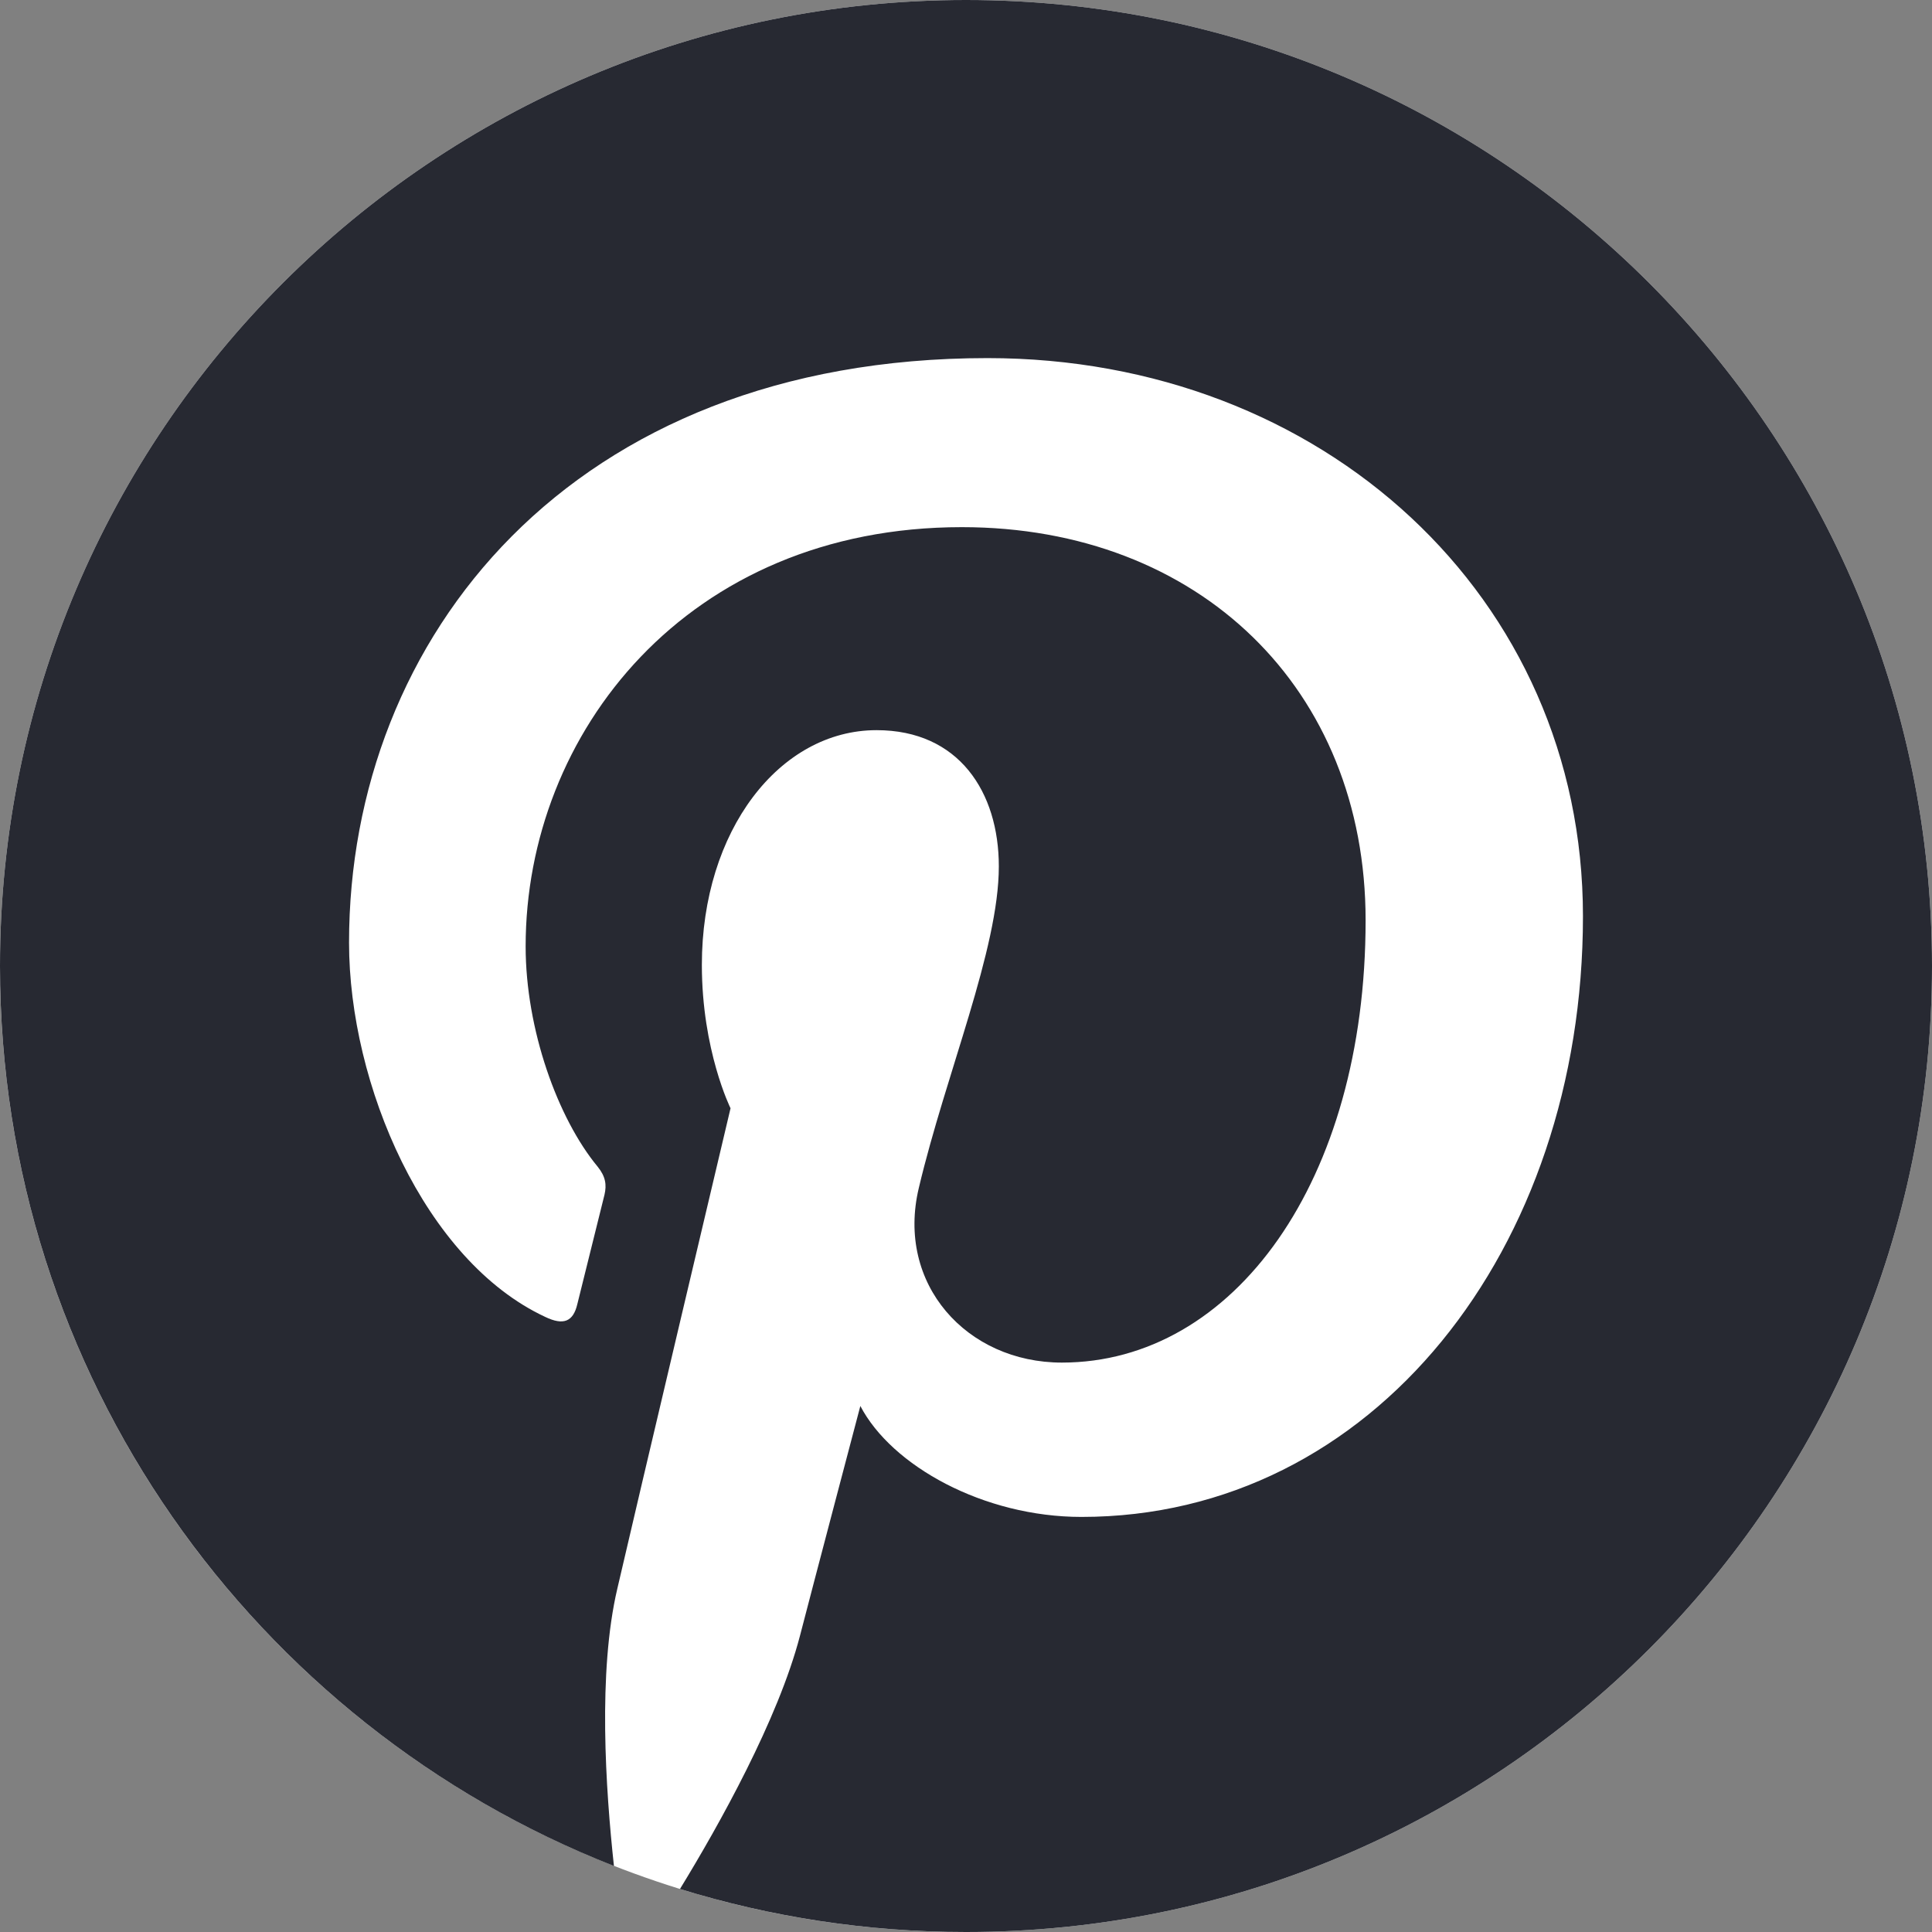
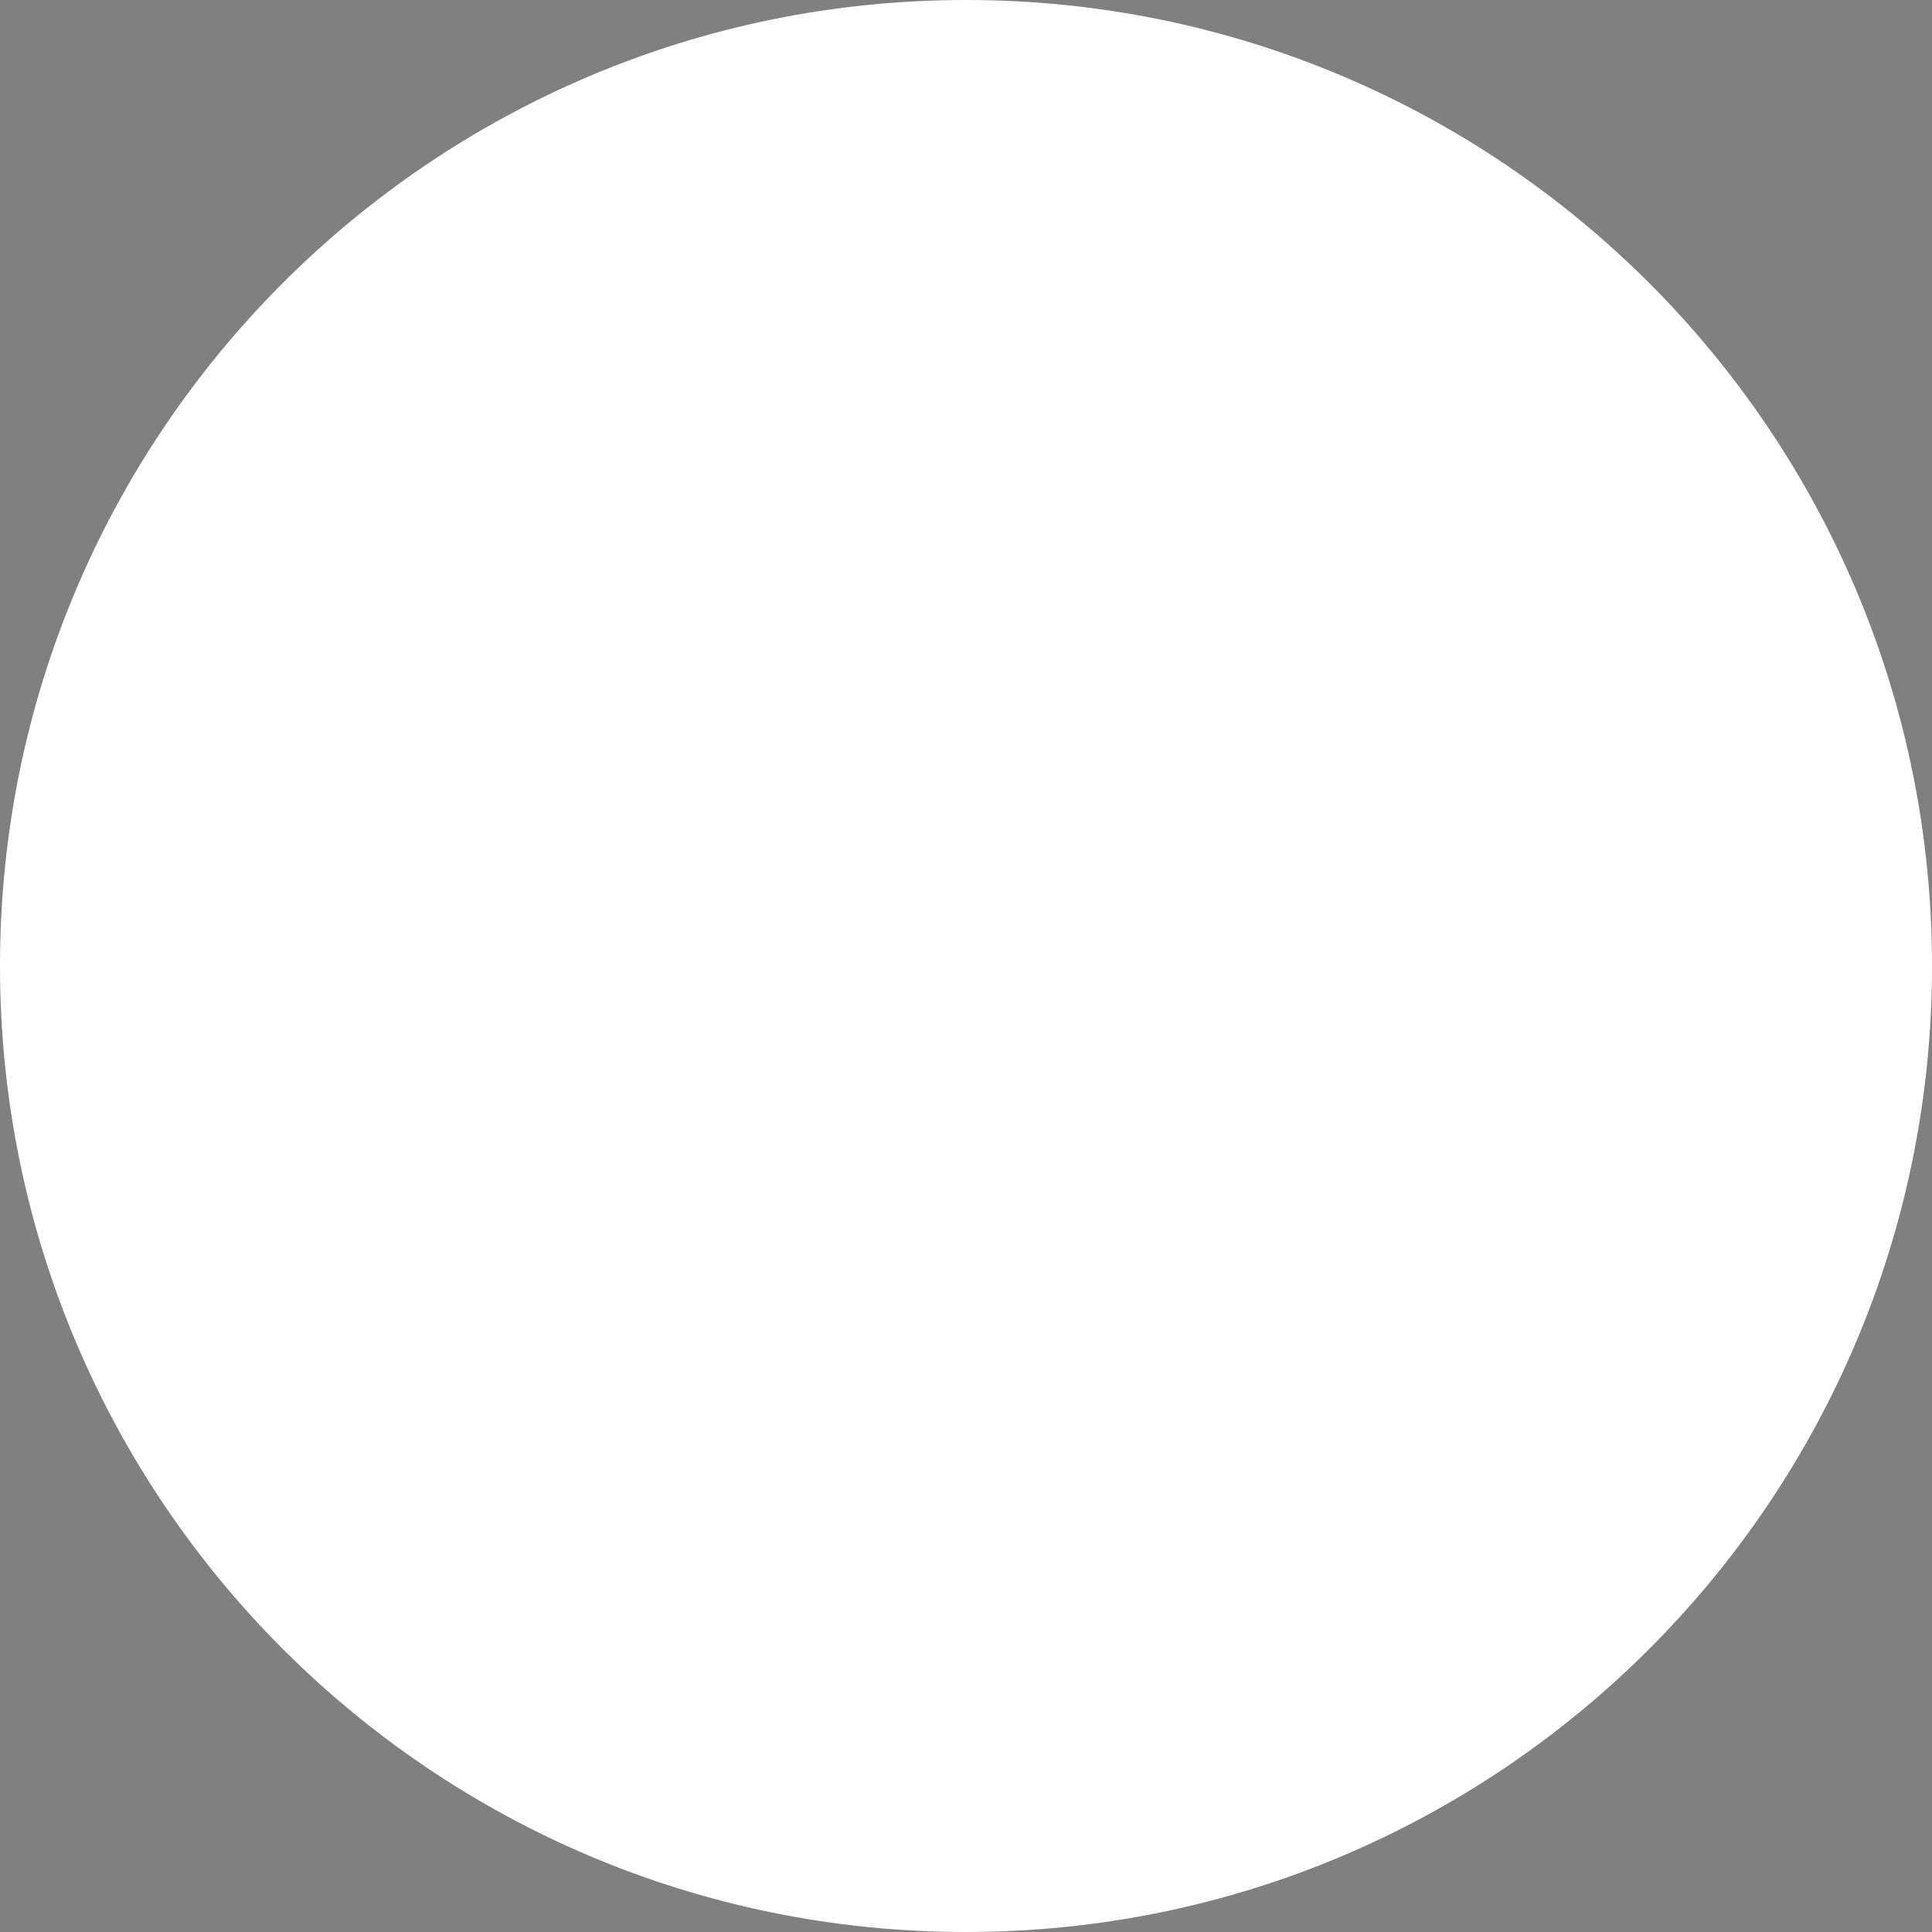
<svg xmlns="http://www.w3.org/2000/svg" viewBox="0 0 512 512" width="512" height="512">
  <rect x="0" y="0" width="512" height="512" fill="#808080" stroke="none" />
  <title>5296503_inspiration_pin_pinned_pinterest_social network_icon-svg</title>
  <style>		.s0 { fill: #ffffff } 		.s1 { fill: #272932 } 	</style>
  <g id="Layer">
    <path id="Layer" class="s0" d="m512 256c0 141.4-114.6 256-256 256-141.4 0-256-114.6-256-256 0-141.4 114.6-256 256-256 141.4 0 256 114.6 256 256z" />
-     <path id="Layer" class="s1" d="m256 0c-141.4 0-256 114.6-256 256 0 108.5 67.5 201.2 162.7 238.5-2.2-20.3-4.3-51.4 0.9-73.5 4.6-20 30-127.3 30-127.3 0 0-7.6-15.3-7.6-38 0-35.6 20.6-62.2 46.3-62.2 21.8 0 32.4 16.4 32.4 36.1 0 22-14 54.8-21.2 85.2-6.1 25.5 12.7 46.3 37.9 46.3 45.5 0 80.5-48 80.5-117.2 0-61.3-44.1-104.2-107-104.2-72.8 0-115.6 54.6-115.6 111.1 0 22 8.5 45.6 19.1 58.4 2.1 2.6 2.4 4.8 1.8 7.4-2 8.1-6.3 25.4-7.2 29-1.1 4.7-3.7 5.7-8.5 3.4-32-14.9-52-61.6-52-99.2 0-80.7 58.7-154.9 169.2-154.9 88.8 0 157.8 63.3 157.8 147.9 0 88.2-55.6 159.2-132.9 159.2-25.9 0-50.3-13.5-58.6-29.4 0 0-12.9 48.9-16 60.9-5.8 22.2-21.4 50.1-31.8 67.1 24 7.4 49.4 11.4 75.8 11.4 141.4 0 256-114.6 256-256 0-141.4-114.6-256-256-256z" />
  </g>
</svg>